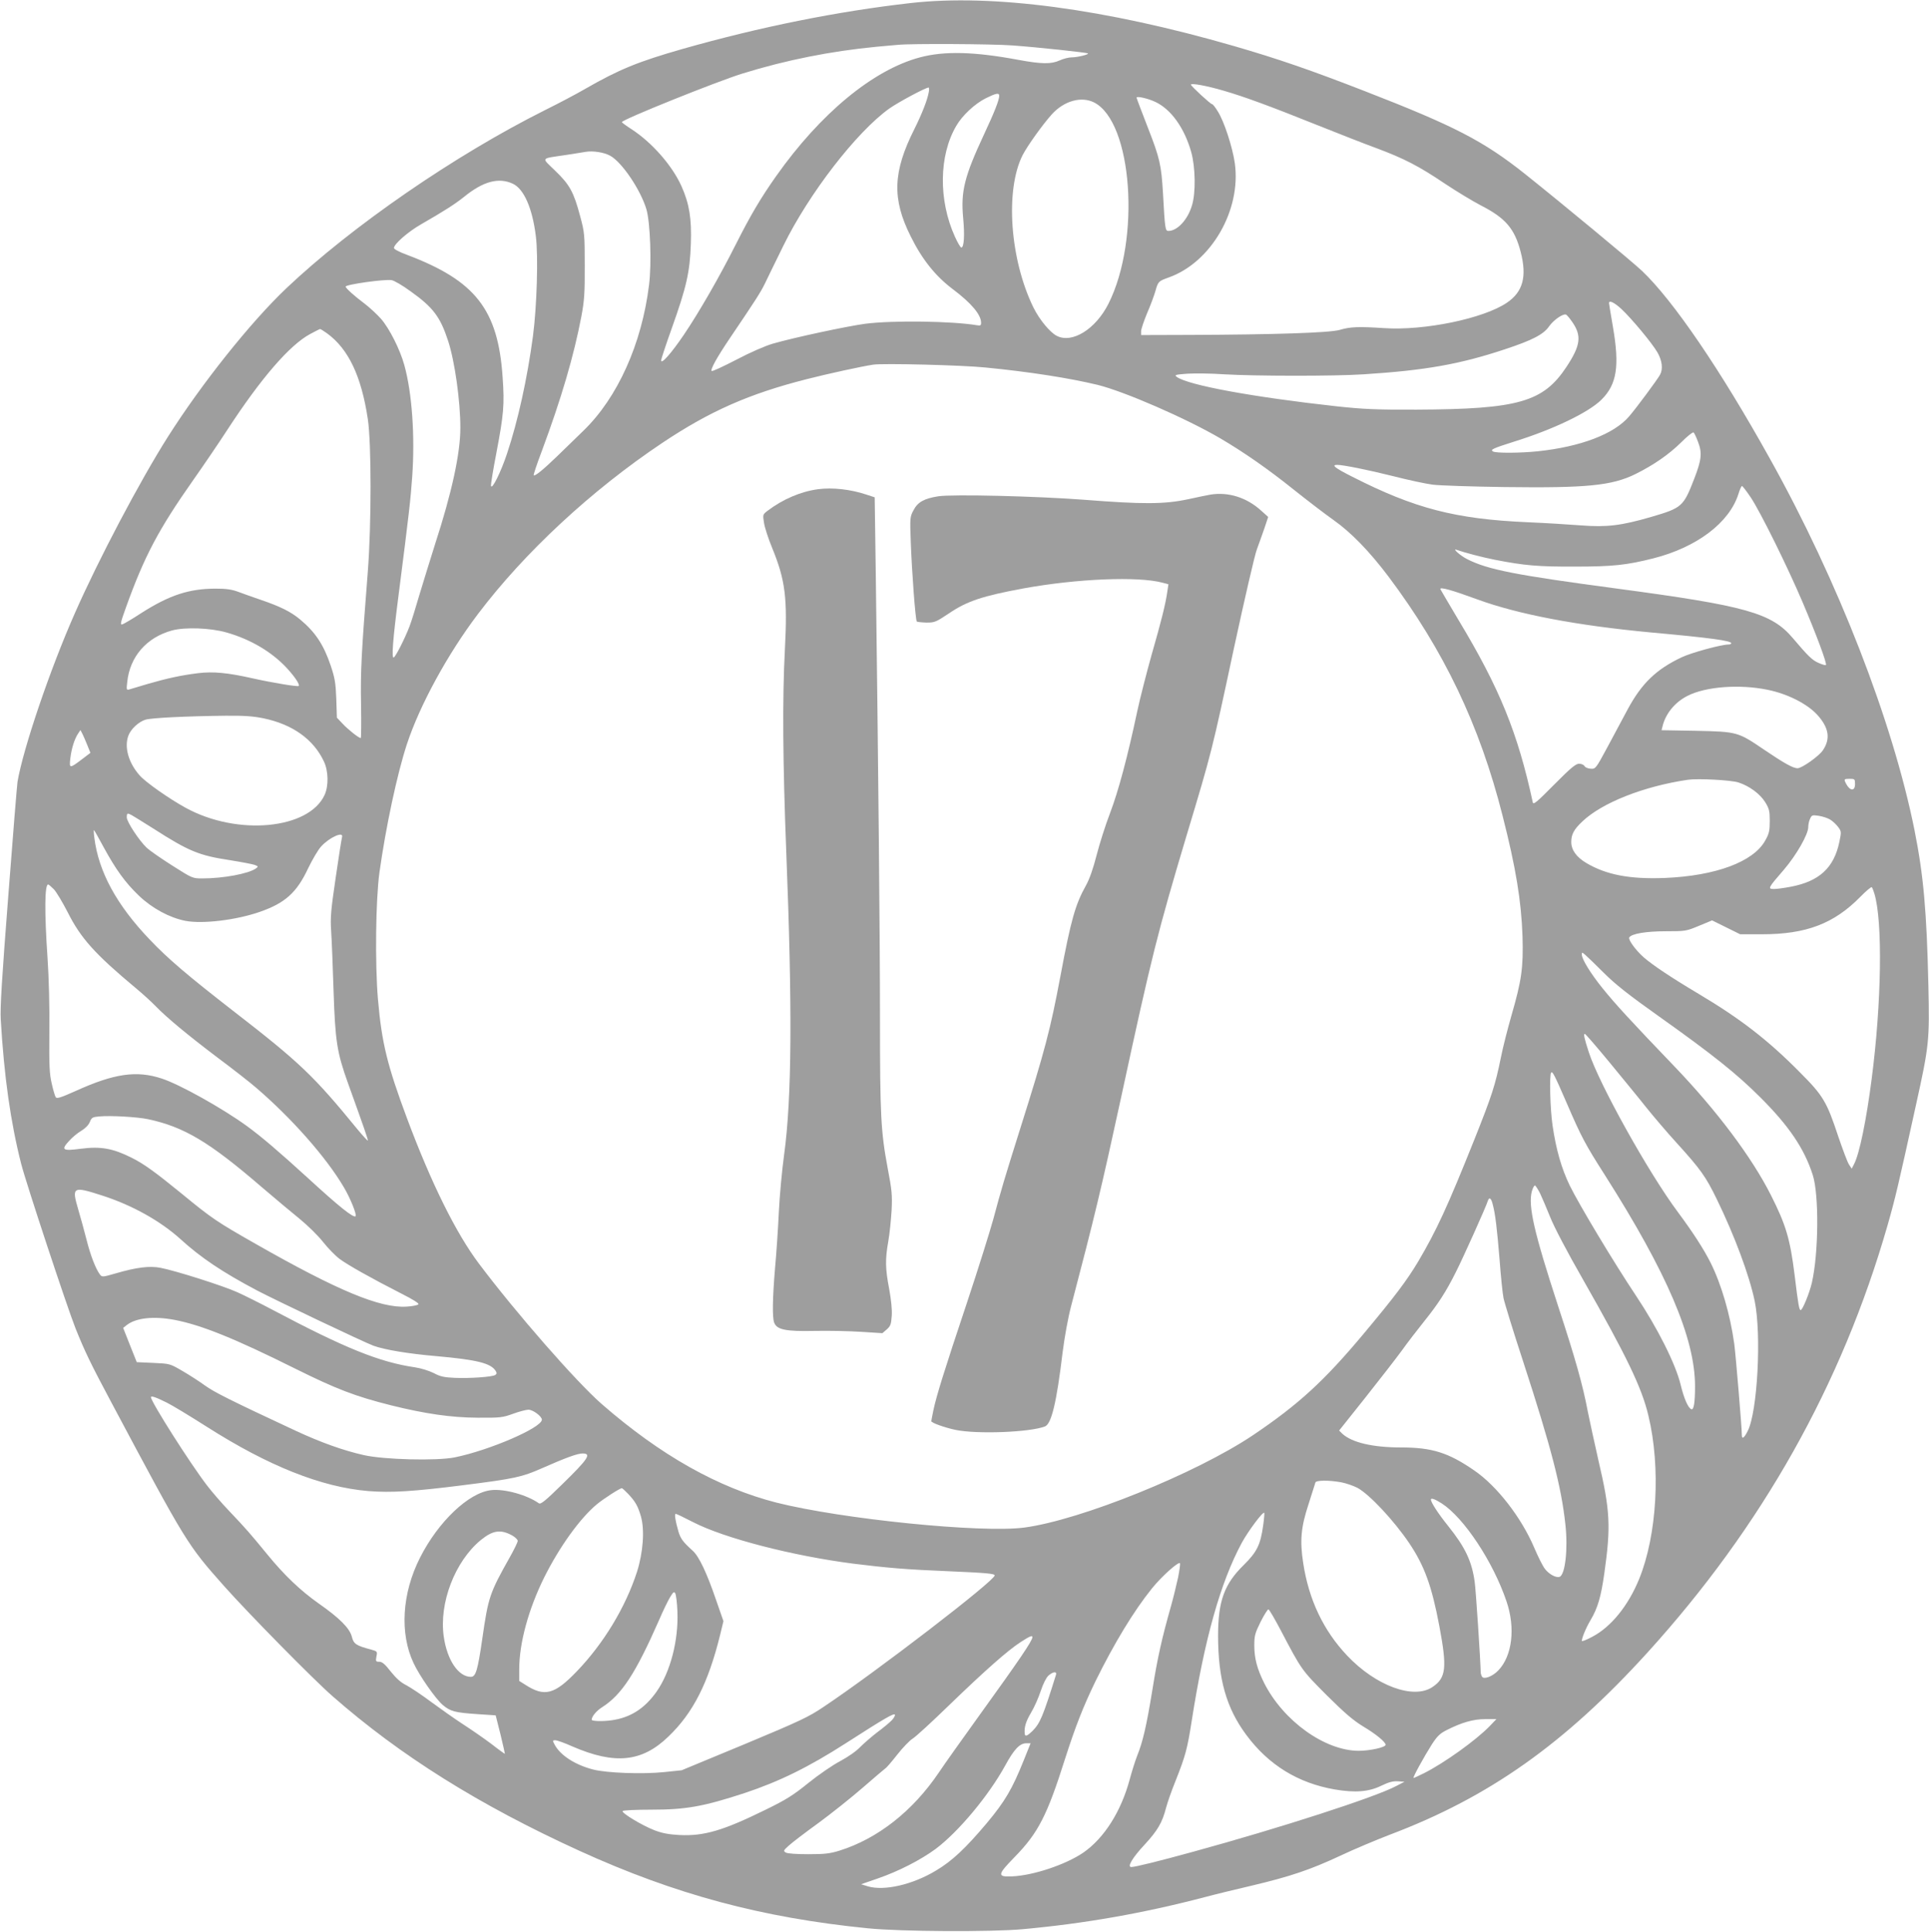
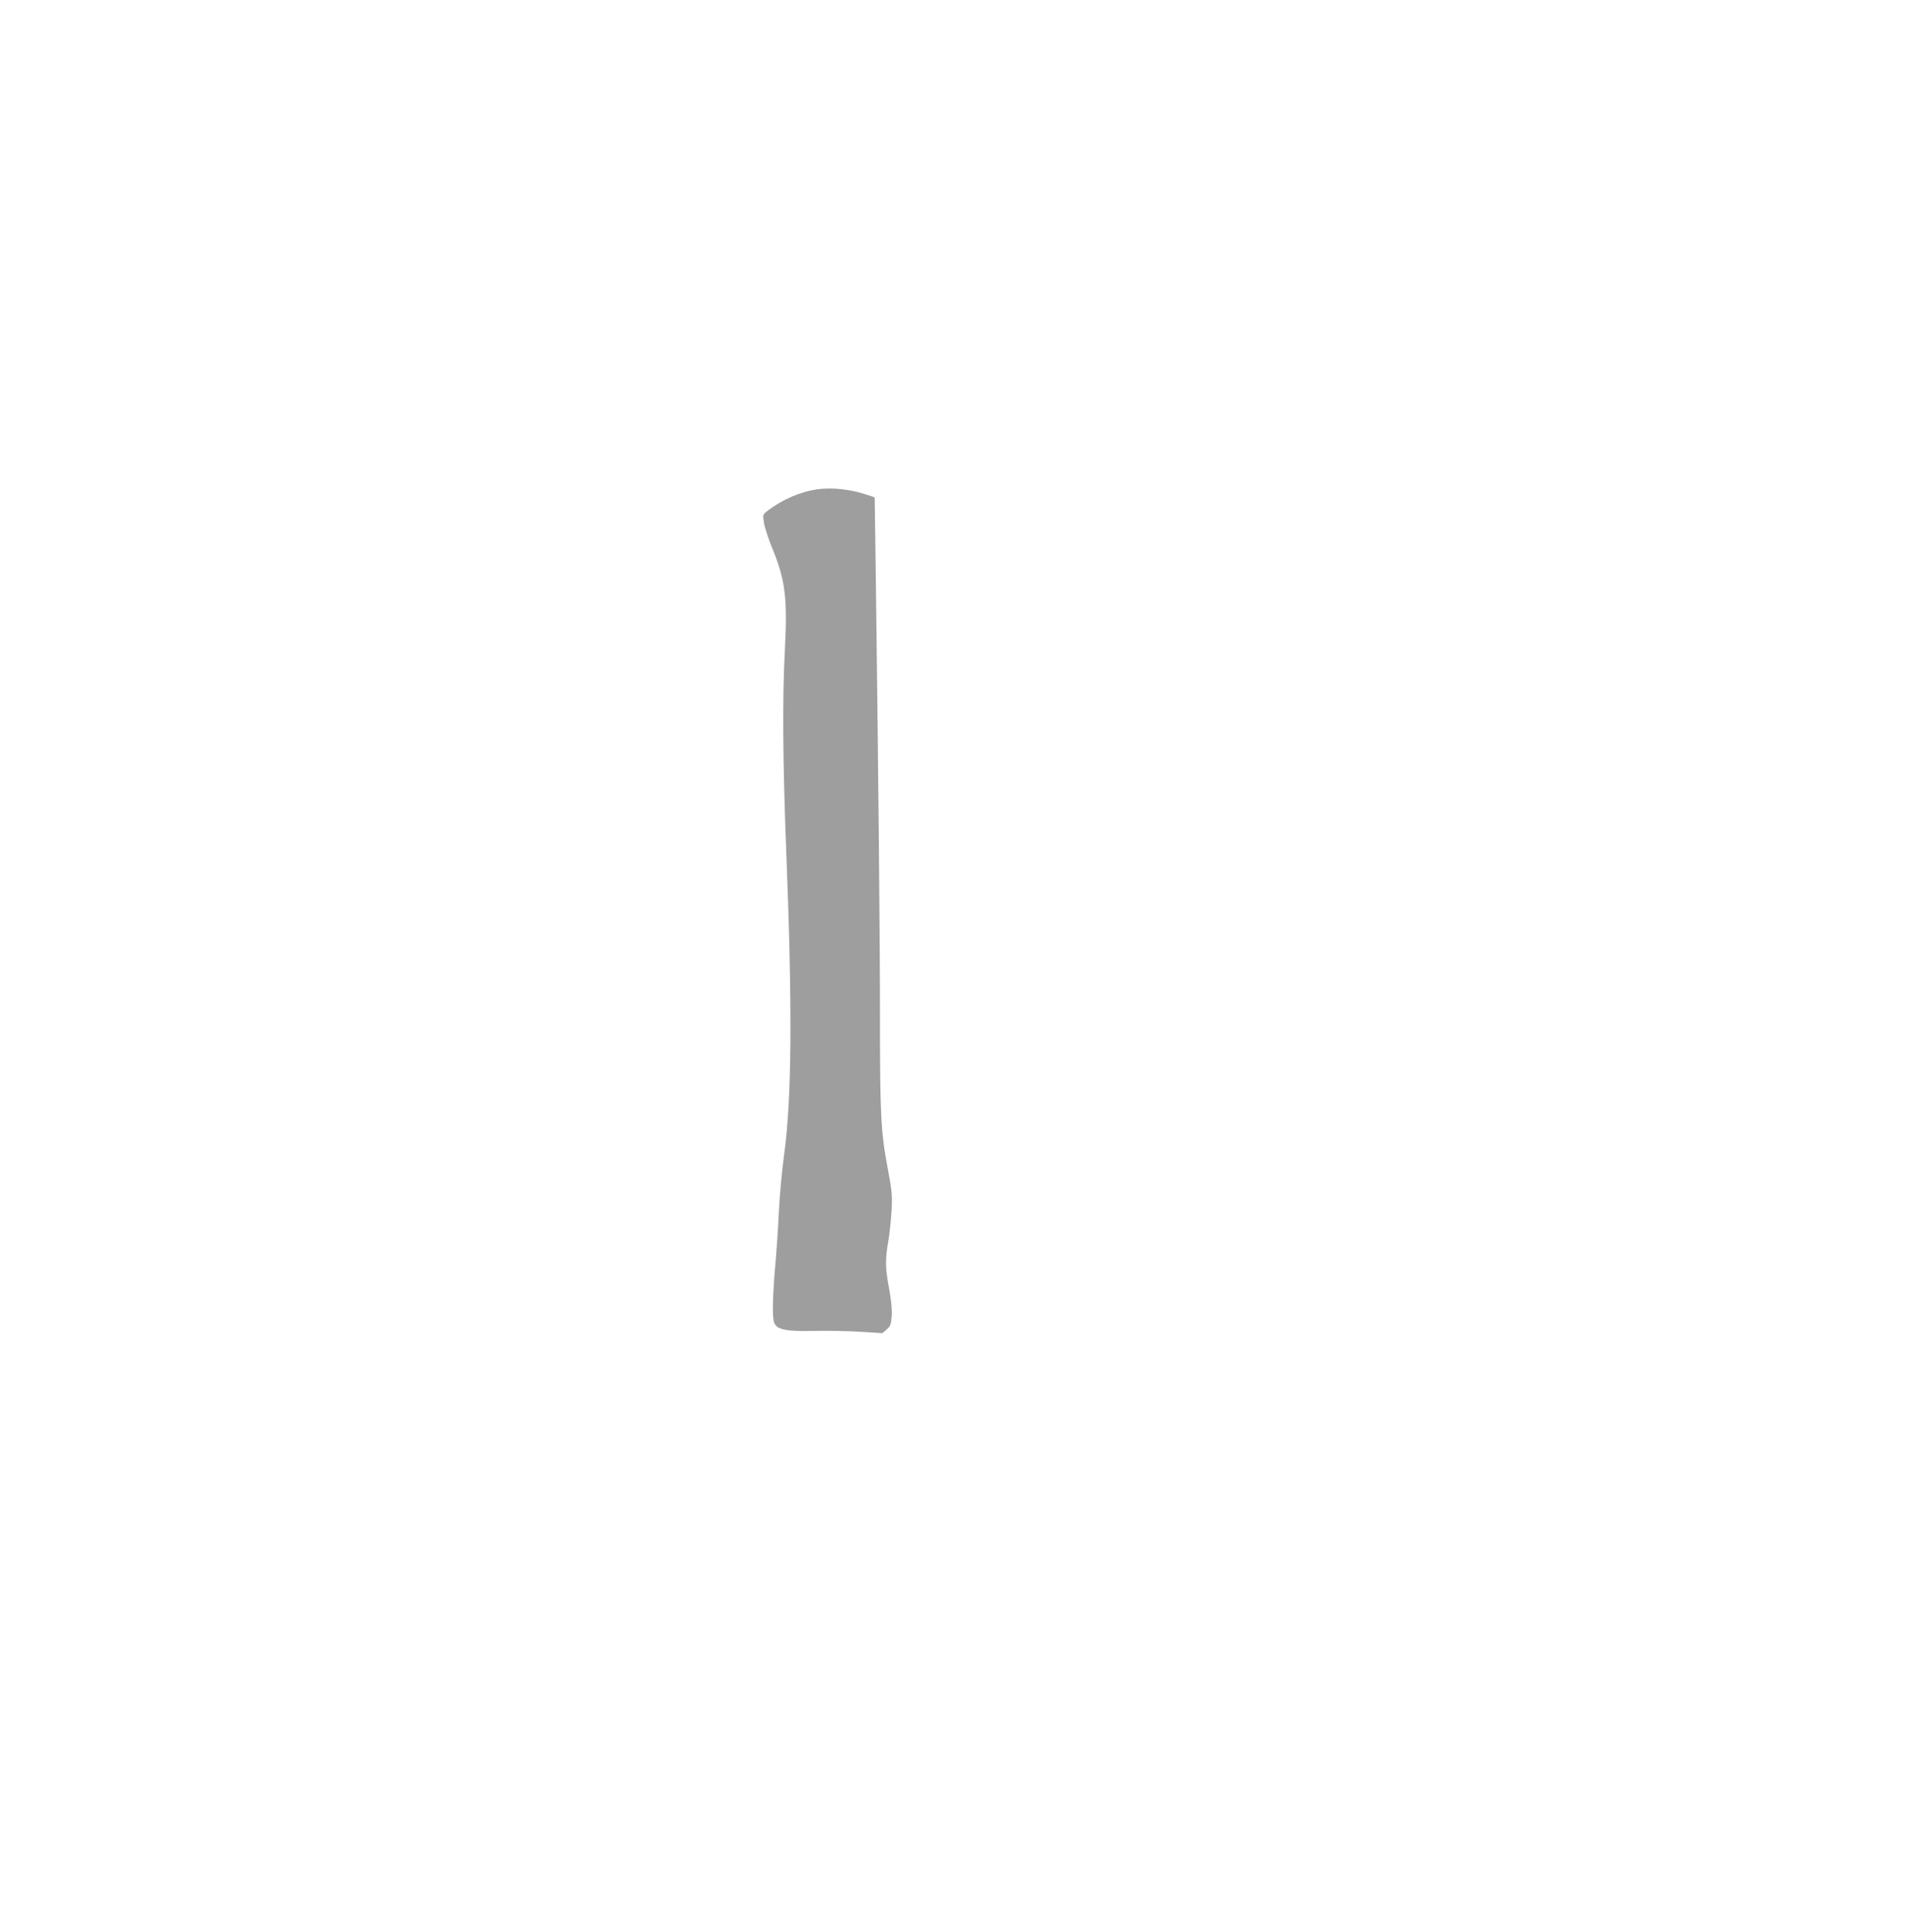
<svg xmlns="http://www.w3.org/2000/svg" version="1.0" width="1278pt" height="1280pt" viewBox="0 0 1278 1280" preserveAspectRatio="xMidYMid meet">
  <g transform="translate(0,1280) scale(0.1,-0.1)" fill="#9e9e9e" stroke="none">
-     <path d="M6035 12780 c-486 -55 -998 -158 -1512 -304 -297 -85 -422 -136 -648 -266 -55 -32 -174 -95 -265 -140 -596 -298 -1278 -768 -1713 -1180 -236 -224 -560 -630 -784 -983 -187 -295 -462 -817 -618 -1172 -164 -371 -342 -896 -379 -1115 -3 -19 -31 -359 -61 -755 -42 -538 -55 -745 -50 -820 22 -376 65 -679 135 -955 33 -129 302 -943 360 -1090 61 -152 99 -232 240 -496 496 -931 501 -938 746 -1214 164 -184 589 -616 717 -728 449 -394 971 -721 1637 -1025 634 -289 1208 -443 1910 -513 218 -22 813 -25 1025 -6 415 38 800 106 1205 212 63 17 203 51 310 76 258 61 391 106 590 199 91 43 239 105 330 140 656 248 1156 602 1704 1205 760 837 1288 1776 1591 2830 53 186 70 259 189 800 87 394 90 423 82 790 -11 490 -32 729 -92 1030 -145 721 -507 1653 -958 2461 -328 590 -640 1047 -847 1244 -68 64 -533 449 -775 642 -277 220 -467 318 -1064 550 -355 138 -572 213 -865 298 -854 247 -1599 346 -2140 285z m673 -281 c166 -12 493 -47 500 -53 7 -7 -70 -26 -108 -26 -19 0 -55 -9 -79 -20 -57 -26 -120 -25 -277 4 -290 54 -487 59 -649 16 -311 -83 -660 -372 -953 -787 -103 -146 -170 -260 -265 -448 -111 -221 -248 -458 -347 -604 -82 -121 -150 -198 -150 -169 0 8 32 105 71 214 97 272 120 372 126 559 6 166 -10 264 -61 379 -61 138 -197 293 -335 382 -33 21 -61 42 -61 45 0 16 631 270 800 322 287 89 584 148 885 177 61 5 126 12 145 13 87 9 626 6 758 -4z m1399 -300 c132 -38 307 -102 623 -229 140 -56 316 -125 390 -152 182 -68 281 -119 450 -233 78 -52 187 -118 241 -146 164 -84 224 -154 264 -309 42 -163 15 -264 -92 -336 -155 -105 -548 -186 -813 -168 -170 11 -225 9 -295 -12 -68 -19 -429 -31 -992 -33 l-323 -1 0 25 c0 14 18 67 39 118 22 50 47 118 56 149 18 64 20 65 89 90 280 100 480 445 437 756 -15 107 -72 281 -113 344 -16 27 -33 48 -38 48 -10 0 -140 120 -140 129 0 12 105 -7 217 -40z m-1954 -11 c-9 -51 -46 -145 -95 -243 -143 -284 -149 -462 -25 -710 76 -154 165 -265 281 -352 122 -92 186 -168 186 -222 0 -17 -5 -20 -27 -16 -167 28 -559 33 -740 10 -125 -17 -471 -91 -613 -132 -49 -14 -150 -58 -241 -106 -87 -45 -160 -79 -164 -75 -10 10 36 92 121 218 175 259 200 298 231 360 17 36 72 148 122 250 169 346 486 756 703 911 63 44 239 138 260 139 4 0 5 -15 1 -32z m467 -23 c0 -27 -31 -107 -100 -254 -131 -281 -155 -378 -139 -554 11 -114 6 -197 -12 -197 -6 0 -25 33 -43 73 -109 241 -106 537 10 734 40 69 123 146 195 182 69 34 89 38 89 16z m1036 -41 c103 -49 191 -172 236 -331 28 -100 31 -271 5 -354 -28 -95 -97 -169 -156 -169 -21 0 -23 13 -36 250 -11 187 -21 232 -100 434 -41 106 -75 195 -75 199 0 12 76 -5 126 -29z m-407 -3 c254 -130 309 -907 95 -1333 -85 -169 -241 -266 -343 -213 -45 23 -115 108 -154 187 -156 318 -189 778 -72 1010 30 59 131 201 194 271 81 89 195 121 280 78z m-3206 -353 c78 -43 202 -227 240 -356 25 -86 35 -359 17 -500 -48 -390 -208 -746 -434 -965 -50 -48 -129 -125 -176 -171 -89 -86 -146 -133 -154 -125 -3 3 22 77 55 164 128 345 211 627 261 890 19 102 23 152 22 335 0 207 -1 219 -31 330 -42 157 -68 206 -165 299 -93 91 -102 78 77 105 55 9 111 17 125 20 48 8 122 -3 163 -26z m-646 -185 c74 -34 130 -162 153 -347 17 -132 7 -464 -19 -663 -38 -283 -99 -560 -172 -779 -41 -123 -100 -242 -106 -213 -2 8 14 107 36 220 48 254 54 317 41 499 -30 449 -180 640 -632 811 -52 19 -88 38 -88 46 0 26 94 108 180 157 151 87 224 133 286 183 126 102 228 129 321 86z m-677 -713 c149 -106 197 -169 249 -329 44 -134 81 -398 81 -575 0 -170 -56 -429 -169 -776 -32 -102 -78 -250 -102 -330 -23 -80 -52 -173 -65 -208 -31 -81 -90 -198 -105 -208 -16 -10 -7 114 32 416 70 546 79 628 90 782 19 267 -1 554 -52 738 -28 103 -99 244 -155 308 -25 28 -73 73 -107 99 -71 53 -127 104 -127 114 0 14 255 50 304 43 16 -2 73 -35 126 -74z m8022 -117 c69 -65 204 -227 239 -288 31 -54 38 -110 17 -148 -16 -30 -158 -222 -205 -276 -100 -117 -321 -201 -605 -231 -116 -12 -278 -13 -297 -1 -19 12 -1 20 140 65 258 80 494 193 579 278 102 101 121 222 76 482 -14 82 -26 153 -26 158 0 21 35 4 82 -39z m-325 -87 c63 -91 55 -155 -39 -297 -154 -233 -319 -280 -993 -283 -272 -1 -352 3 -530 22 -554 61 -984 140 -1059 195 -17 13 -9 15 70 21 49 3 159 2 244 -4 199 -12 731 -13 925 0 409 26 638 67 936 166 184 61 255 98 293 153 29 41 90 83 110 77 6 -1 25 -24 43 -50z m-8251 -74 c142 -103 228 -283 271 -569 24 -162 24 -696 0 -1008 -43 -544 -49 -664 -45 -882 2 -123 1 -223 -2 -223 -13 0 -85 57 -121 96 l-37 39 -4 125 c-4 107 -10 139 -37 220 -47 139 -102 222 -203 306 -61 51 -132 86 -258 129 -52 18 -121 42 -152 54 -43 16 -81 21 -148 21 -177 0 -307 -43 -491 -160 -61 -40 -120 -75 -130 -77 -14 -4 -10 14 26 114 122 339 215 515 447 845 67 95 169 245 226 333 222 340 411 559 547 632 33 18 63 33 66 33 3 0 24 -13 45 -28z m4364 -227 c287 -28 556 -70 742 -115 178 -44 587 -222 814 -355 156 -92 316 -203 489 -342 88 -70 204 -159 258 -197 118 -83 240 -209 366 -376 368 -491 604 -984 756 -1585 88 -345 124 -565 132 -800 6 -205 -6 -291 -73 -522 -25 -87 -57 -212 -70 -278 -38 -187 -59 -251 -176 -545 -179 -447 -250 -601 -372 -808 -76 -127 -156 -233 -360 -477 -264 -316 -434 -471 -735 -674 -377 -253 -1143 -563 -1516 -612 -284 -37 -1205 56 -1639 165 -388 99 -770 314 -1160 654 -170 149 -568 604 -813 930 -152 202 -316 533 -477 964 -130 349 -167 498 -192 788 -20 236 -15 658 10 840 42 300 117 652 182 850 85 258 270 597 470 861 309 409 754 822 1224 1136 313 209 573 324 955 421 145 37 362 84 440 96 65 10 589 -3 745 -19z m4720 -493 c28 -73 23 -119 -25 -243 -72 -186 -81 -194 -286 -254 -199 -58 -296 -69 -463 -56 -78 6 -238 16 -356 21 -478 21 -748 91 -1162 302 -113 57 -140 78 -99 78 40 0 204 -33 372 -75 97 -25 214 -50 260 -56 46 -6 261 -13 477 -16 543 -7 711 9 867 86 121 60 222 130 303 210 40 40 76 69 82 66 5 -3 18 -31 30 -63z m350 -369 c65 -98 245 -463 343 -694 89 -209 163 -407 154 -415 -3 -3 -25 3 -49 14 -42 18 -70 46 -170 164 -141 167 -310 214 -1163 328 -676 90 -858 126 -994 195 -46 23 -104 75 -70 62 54 -19 168 -49 254 -66 195 -38 286 -46 530 -45 250 0 343 10 520 55 287 73 502 236 562 425 9 30 20 54 24 54 4 0 31 -35 59 -77z m-1813 -674 c270 -99 658 -173 1148 -219 397 -36 535 -55 535 -72 0 -4 -8 -8 -17 -8 -49 0 -247 -54 -312 -85 -169 -80 -265 -173 -358 -346 -34 -63 -95 -177 -136 -254 -74 -137 -76 -140 -108 -138 -18 1 -36 8 -41 17 -5 9 -21 16 -36 16 -22 0 -55 -27 -165 -138 -116 -117 -138 -136 -142 -118 -99 459 -220 757 -492 1208 -63 106 -117 198 -120 204 -7 18 75 -5 244 -67z m-8288 -219 c160 -45 302 -129 402 -237 54 -59 87 -109 78 -118 -7 -6 -172 21 -302 50 -168 38 -264 47 -364 35 -113 -14 -205 -34 -333 -71 -58 -17 -114 -34 -124 -37 -18 -5 -19 -1 -13 49 17 168 128 296 297 342 86 23 253 17 359 -13z m10211 -380 c133 -27 261 -92 329 -165 78 -86 90 -159 38 -236 -26 -39 -139 -119 -168 -119 -30 0 -90 34 -223 124 -172 117 -176 118 -449 124 l-229 4 7 27 c20 83 82 159 166 201 119 61 344 78 529 40z m-9965 -189 c193 -40 332 -139 401 -286 30 -63 32 -161 5 -221 -104 -229 -579 -274 -921 -86 -108 59 -268 171 -306 216 -73 83 -102 187 -73 263 16 43 69 92 114 105 43 12 268 23 530 26 123 1 181 -3 250 -17z m-1166 -179 l20 -50 -54 -41 c-84 -64 -87 -64 -79 5 8 66 27 126 51 163 l16 24 13 -25 c7 -14 22 -48 33 -76z m10938 -246 c72 -23 143 -75 178 -131 26 -43 30 -57 30 -124 0 -65 -4 -84 -30 -130 -78 -141 -328 -234 -666 -248 -232 -9 -387 21 -519 99 -67 40 -100 87 -100 140 0 50 18 83 72 134 130 125 408 235 703 278 65 9 281 -2 332 -18z m773 -11 c0 -48 -33 -47 -59 2 -16 31 -15 33 24 33 33 0 35 -2 35 -35z m-11417 -206 c12 -7 76 -46 142 -88 237 -152 304 -179 508 -210 75 -12 148 -26 163 -31 26 -10 27 -11 8 -25 -50 -34 -215 -65 -354 -65 -65 0 -66 1 -200 86 -74 47 -150 100 -168 117 -51 49 -132 172 -132 201 0 29 3 31 33 15z m11252 -29 c17 -10 40 -32 53 -49 22 -30 22 -32 8 -100 -36 -171 -133 -260 -321 -296 -42 -8 -92 -15 -111 -15 -44 0 -42 5 64 127 84 98 162 235 162 283 0 16 5 41 12 55 11 25 15 26 57 20 26 -4 60 -15 76 -25z m-11440 -180 c82 -151 146 -239 235 -324 89 -85 203 -146 308 -167 115 -22 338 5 495 60 166 58 243 127 318 287 28 58 66 123 86 145 56 62 152 104 139 62 -3 -10 -22 -130 -42 -268 -32 -218 -36 -264 -30 -355 4 -58 11 -235 16 -395 11 -333 22 -407 96 -613 107 -297 134 -375 131 -379 -2 -2 -33 32 -68 74 -291 356 -382 443 -825 786 -296 230 -431 344 -553 473 -219 229 -338 449 -366 674 -4 30 -5 53 -2 50 3 -3 31 -52 62 -110z m-328 -282 c17 -18 58 -87 92 -153 86 -171 179 -275 451 -502 47 -39 105 -92 130 -118 73 -76 213 -192 410 -341 102 -76 217 -166 255 -199 236 -202 466 -462 583 -661 43 -72 87 -182 78 -192 -14 -13 -109 63 -316 253 -195 178 -309 275 -405 345 -164 119 -446 276 -563 314 -166 55 -315 34 -570 -82 -101 -45 -126 -53 -133 -41 -5 8 -17 48 -26 89 -15 64 -18 115 -16 345 2 163 -3 357 -12 488 -21 306 -19 487 4 487 4 0 21 -15 38 -32z m12061 -28 c56 -183 48 -725 -18 -1230 -35 -272 -81 -495 -116 -562 l-16 -31 -19 29 c-10 16 -41 99 -70 184 -76 230 -100 271 -254 425 -211 214 -397 357 -671 520 -183 109 -304 190 -365 243 -54 48 -103 117 -95 131 16 25 112 41 243 41 130 0 135 1 219 36 l87 36 93 -46 93 -46 143 0 c295 0 478 70 653 248 38 39 73 68 76 64 4 -4 11 -23 17 -42z m-1793 -525 c77 -77 163 -145 370 -292 349 -248 511 -377 666 -532 191 -190 293 -341 349 -516 42 -131 39 -518 -6 -714 -16 -69 -62 -181 -74 -181 -10 0 -16 32 -40 230 -30 242 -58 335 -157 531 -127 252 -359 561 -642 856 -285 297 -389 410 -476 518 -77 96 -135 190 -135 220 0 17 1 17 22 -1 12 -10 68 -64 123 -119z m37 -592 c85 -104 195 -237 243 -298 48 -60 139 -167 202 -236 161 -177 195 -226 267 -374 118 -242 215 -503 251 -674 46 -222 19 -735 -46 -862 -24 -48 -39 -57 -39 -26 0 49 -40 525 -50 602 -27 196 -86 397 -157 539 -44 88 -117 201 -215 333 -196 262 -525 854 -592 1062 -31 96 -36 121 -26 121 4 0 77 -84 162 -187z m-281 -274 c96 -223 123 -273 252 -475 412 -648 597 -1081 597 -1399 0 -107 -8 -157 -24 -152 -21 7 -49 69 -72 165 -34 138 -153 374 -295 587 -150 225 -376 602 -439 730 -55 114 -90 236 -114 398 -16 109 -22 338 -9 351 9 9 22 -16 104 -205z m-9401 -104 c239 -51 406 -150 755 -451 88 -75 201 -170 252 -211 50 -41 119 -108 152 -150 33 -42 83 -93 111 -114 55 -41 212 -129 408 -229 83 -42 120 -66 114 -72 -6 -6 -41 -13 -79 -15 -174 -11 -454 105 -998 415 -255 145 -290 168 -487 330 -179 146 -253 200 -337 242 -124 62 -205 76 -336 59 -120 -16 -132 -8 -79 50 20 23 57 54 81 68 27 16 49 38 58 59 12 30 18 33 62 37 75 7 251 -3 323 -18z m9224 -493 c12 -26 42 -95 66 -155 25 -64 113 -232 218 -415 289 -508 389 -715 433 -901 83 -345 57 -791 -61 -1082 -72 -177 -186 -318 -310 -383 -39 -21 -70 -33 -70 -28 0 21 29 90 59 140 46 78 68 152 90 308 44 311 39 415 -39 748 -26 116 -58 261 -70 321 -33 176 -81 347 -195 695 -162 496 -202 670 -176 768 7 23 16 40 22 37 5 -4 20 -27 33 -53z m-9524 -14 c198 -64 383 -168 516 -288 135 -123 278 -219 509 -341 124 -65 709 -343 769 -365 74 -27 231 -53 416 -69 271 -24 362 -47 394 -98 8 -13 8 -20 -3 -27 -21 -13 -164 -23 -267 -19 -73 3 -98 9 -141 32 -30 15 -84 32 -125 38 -233 34 -463 127 -937 378 -85 45 -193 99 -240 120 -93 42 -408 142 -507 161 -72 14 -158 4 -298 -37 -87 -25 -90 -25 -104 -7 -28 37 -63 128 -88 228 -14 55 -39 147 -56 204 -44 150 -36 154 162 90z m9209 -55 c18 -66 29 -162 46 -368 8 -110 20 -225 26 -255 6 -30 64 -219 130 -420 186 -571 253 -830 280 -1080 18 -161 -1 -333 -38 -347 -23 -9 -71 17 -98 53 -14 18 -46 82 -71 141 -85 199 -246 407 -396 510 -172 119 -281 153 -487 153 -188 0 -325 33 -388 91 l-21 21 172 216 c95 120 204 260 242 312 37 52 105 140 149 195 94 117 145 196 210 326 47 92 202 437 212 472 9 28 22 20 32 -20z m-8732 -768 c177 -34 398 -123 799 -323 272 -135 396 -183 635 -243 230 -57 399 -81 574 -82 150 -1 165 1 234 26 41 15 87 27 102 27 30 0 89 -44 89 -66 0 -53 -347 -203 -578 -250 -121 -24 -467 -15 -601 15 -137 31 -285 84 -451 161 -433 202 -541 256 -603 301 -37 27 -104 70 -149 96 -82 48 -82 48 -192 53 l-110 5 -45 113 -45 114 24 19 c62 48 179 60 317 34z m-52 -548 c33 -16 152 -88 265 -160 408 -260 759 -400 1070 -426 151 -12 299 -3 630 39 341 43 389 54 520 112 161 71 236 98 270 98 61 0 37 -36 -134 -203 -113 -111 -144 -136 -156 -127 -79 56 -229 97 -316 87 -148 -16 -351 -209 -471 -447 -120 -236 -136 -502 -43 -699 41 -87 145 -235 193 -277 51 -43 81 -51 231 -61 l120 -8 32 -127 c17 -71 30 -128 29 -128 -2 0 -43 29 -90 66 -48 36 -133 95 -189 131 -55 36 -150 103 -211 148 -60 45 -134 94 -162 109 -37 18 -68 46 -104 91 -38 49 -57 65 -76 65 -23 0 -25 3 -19 35 7 33 6 34 -36 46 -99 26 -115 37 -127 85 -14 56 -82 124 -218 219 -122 86 -230 189 -341 325 -114 139 -139 168 -249 284 -52 54 -120 133 -152 175 -114 149 -371 554 -371 584 0 11 33 0 105 -36z m7781 -528 c32 -6 81 -23 108 -37 80 -44 241 -216 343 -367 100 -149 149 -283 199 -549 52 -276 45 -342 -45 -403 -125 -85 -376 7 -566 208 -157 166 -254 370 -291 613 -23 149 -15 238 36 392 23 71 43 135 45 142 5 15 89 16 171 1z m-4725 -76 c49 -52 65 -81 85 -149 26 -90 15 -240 -26 -369 -76 -234 -220 -473 -399 -659 -148 -154 -214 -171 -343 -87 l-38 24 0 77 c0 174 61 397 165 608 102 204 237 392 350 486 45 37 152 106 165 106 3 0 22 -17 41 -37z m5391 -64 c147 -95 340 -386 429 -649 60 -176 38 -361 -54 -457 -38 -40 -95 -62 -108 -42 -5 8 -9 21 -9 29 -1 71 -32 547 -40 600 -19 137 -63 229 -176 370 -66 82 -114 156 -114 175 0 12 27 3 72 -26z m-1183 -144 c-18 -130 -41 -177 -129 -264 -129 -126 -170 -240 -170 -468 0 -287 55 -481 188 -659 147 -198 342 -318 585 -360 135 -23 226 -16 309 25 50 24 77 31 110 29 l43 -3 -54 -28 c-141 -75 -770 -278 -1347 -436 -229 -63 -384 -101 -409 -101 -29 0 7 61 87 147 87 94 118 147 143 244 9 35 38 118 65 184 63 160 76 205 105 391 85 545 191 920 332 1182 42 77 140 209 149 199 2 -2 -1 -39 -7 -82z m-3777 20 c208 -107 658 -223 1061 -275 224 -28 355 -39 627 -50 255 -11 310 -16 310 -28 0 -35 -780 -635 -1135 -872 -98 -66 -155 -93 -524 -247 l-415 -172 -115 -12 c-145 -15 -382 -6 -471 17 -121 31 -219 95 -256 166 -14 26 -13 28 5 28 11 0 62 -18 113 -41 282 -122 461 -104 636 65 164 157 264 354 343 674 l22 91 -48 138 c-62 182 -114 291 -155 328 -66 60 -80 79 -95 127 -21 73 -28 118 -18 118 5 0 57 -25 115 -55z m-1199 -88 c20 -11 37 -28 37 -36 0 -9 -23 -56 -51 -106 -135 -240 -144 -265 -184 -545 -30 -207 -43 -250 -75 -250 -83 0 -158 111 -180 267 -32 222 74 498 245 639 80 65 131 73 208 31z m4412 -279 c-10 -45 -30 -129 -46 -186 -62 -219 -90 -345 -124 -557 -39 -240 -64 -347 -101 -438 -13 -33 -35 -103 -49 -155 -57 -213 -169 -390 -307 -486 -117 -80 -332 -152 -473 -158 -100 -4 -98 10 19 130 155 159 214 275 332 648 68 212 120 346 202 515 123 250 253 465 374 615 66 82 180 183 186 166 2 -6 -4 -48 -13 -94z m-3317 -224 c8 -191 -46 -401 -138 -532 -79 -112 -174 -173 -300 -190 -57 -8 -130 -6 -130 4 0 21 32 60 71 84 129 83 221 225 375 575 26 61 59 129 73 152 22 36 27 40 35 26 5 -10 12 -63 14 -119z m3997 -125 c139 -265 138 -263 304 -430 121 -120 176 -167 243 -208 84 -50 148 -103 148 -121 0 -17 -104 -40 -179 -40 -224 1 -499 198 -626 450 -46 92 -65 163 -65 247 0 65 4 81 42 158 24 47 47 84 52 82 6 -2 42 -64 81 -138z m-1645 -46 c0 -24 -86 -150 -355 -523 -105 -146 -225 -314 -265 -374 -173 -256 -406 -439 -660 -518 -62 -19 -97 -23 -205 -23 -77 0 -138 4 -149 11 -17 10 -16 14 19 45 20 19 108 86 195 149 86 63 219 169 295 235 76 66 143 123 150 128 8 4 43 45 79 91 36 46 83 95 103 107 21 13 130 113 243 223 234 226 386 361 473 417 59 38 77 46 77 32z m156 -250 c-87 -278 -105 -320 -156 -372 -34 -33 -49 -39 -51 -18 -4 43 7 80 41 138 22 36 51 102 65 145 16 48 36 88 51 102 30 27 58 30 50 5z m-1087 -300 c-13 -14 -55 -49 -94 -78 -38 -29 -90 -74 -115 -99 -26 -28 -81 -66 -133 -94 -48 -25 -143 -90 -210 -144 -101 -82 -149 -112 -282 -177 -284 -140 -411 -177 -574 -169 -71 4 -114 12 -166 32 -82 32 -218 114 -210 127 4 5 89 9 192 9 228 0 344 21 616 110 231 77 423 171 672 331 257 165 319 201 324 188 2 -6 -7 -22 -20 -36z m3961 -39 c-91 -94 -303 -246 -437 -313 -34 -17 -65 -31 -68 -31 -8 0 69 140 121 222 35 54 53 72 96 94 100 51 178 74 258 74 l74 0 -44 -46z m-3087 -226 c-77 -192 -124 -272 -246 -418 -139 -165 -229 -250 -335 -313 -155 -94 -344 -137 -452 -105 l-45 14 110 38 c139 48 285 123 384 196 151 113 352 354 461 553 59 108 96 147 140 147 l28 0 -45 -112z" />
    <path d="M5422 9559 c-116 -15 -235 -66 -338 -144 -31 -24 -31 -25 -22 -81 5 -31 29 -105 54 -165 87 -213 102 -331 84 -674 -17 -320 -14 -744 9 -1335 41 -1042 37 -1637 -14 -2010 -14 -102 -30 -273 -35 -380 -5 -107 -16 -274 -25 -370 -17 -201 -19 -328 -6 -363 18 -47 76 -59 267 -55 93 2 232 -1 309 -6 l141 -9 29 25 c25 22 29 34 33 90 3 41 -4 106 -17 178 -26 135 -27 196 -6 315 9 50 18 142 22 205 5 102 2 134 -26 280 -45 243 -51 345 -51 995 0 536 -11 1653 -28 2955 l-7 495 -55 18 c-104 35 -225 48 -318 36z" />
-     <path d="M8020 9523 c-14 -2 -81 -16 -150 -31 -155 -33 -297 -34 -690 -3 -318 24 -865 37 -963 23 -94 -15 -137 -38 -165 -93 -23 -42 -24 -50 -18 -209 7 -197 31 -519 40 -528 4 -3 33 -6 65 -7 54 0 62 4 148 61 119 81 222 115 491 165 356 65 763 82 925 38 l38 -10 -7 -47 c-11 -81 -42 -204 -104 -419 -32 -115 -76 -284 -96 -378 -63 -297 -124 -526 -180 -673 -30 -78 -70 -204 -89 -279 -22 -86 -47 -158 -69 -197 -72 -129 -100 -227 -171 -606 -66 -351 -102 -489 -265 -1005 -107 -340 -127 -407 -179 -602 -23 -83 -101 -333 -175 -555 -152 -455 -201 -613 -222 -711 -8 -38 -14 -71 -14 -73 0 -11 90 -43 162 -58 143 -29 489 -16 591 23 43 17 77 157 117 491 13 102 36 229 56 305 157 598 199 774 334 1395 201 931 240 1084 433 1730 165 548 166 552 312 1235 70 324 138 619 152 655 13 36 36 99 50 140 l25 75 -48 43 c-95 86 -216 124 -334 105z" />
  </g>
</svg>